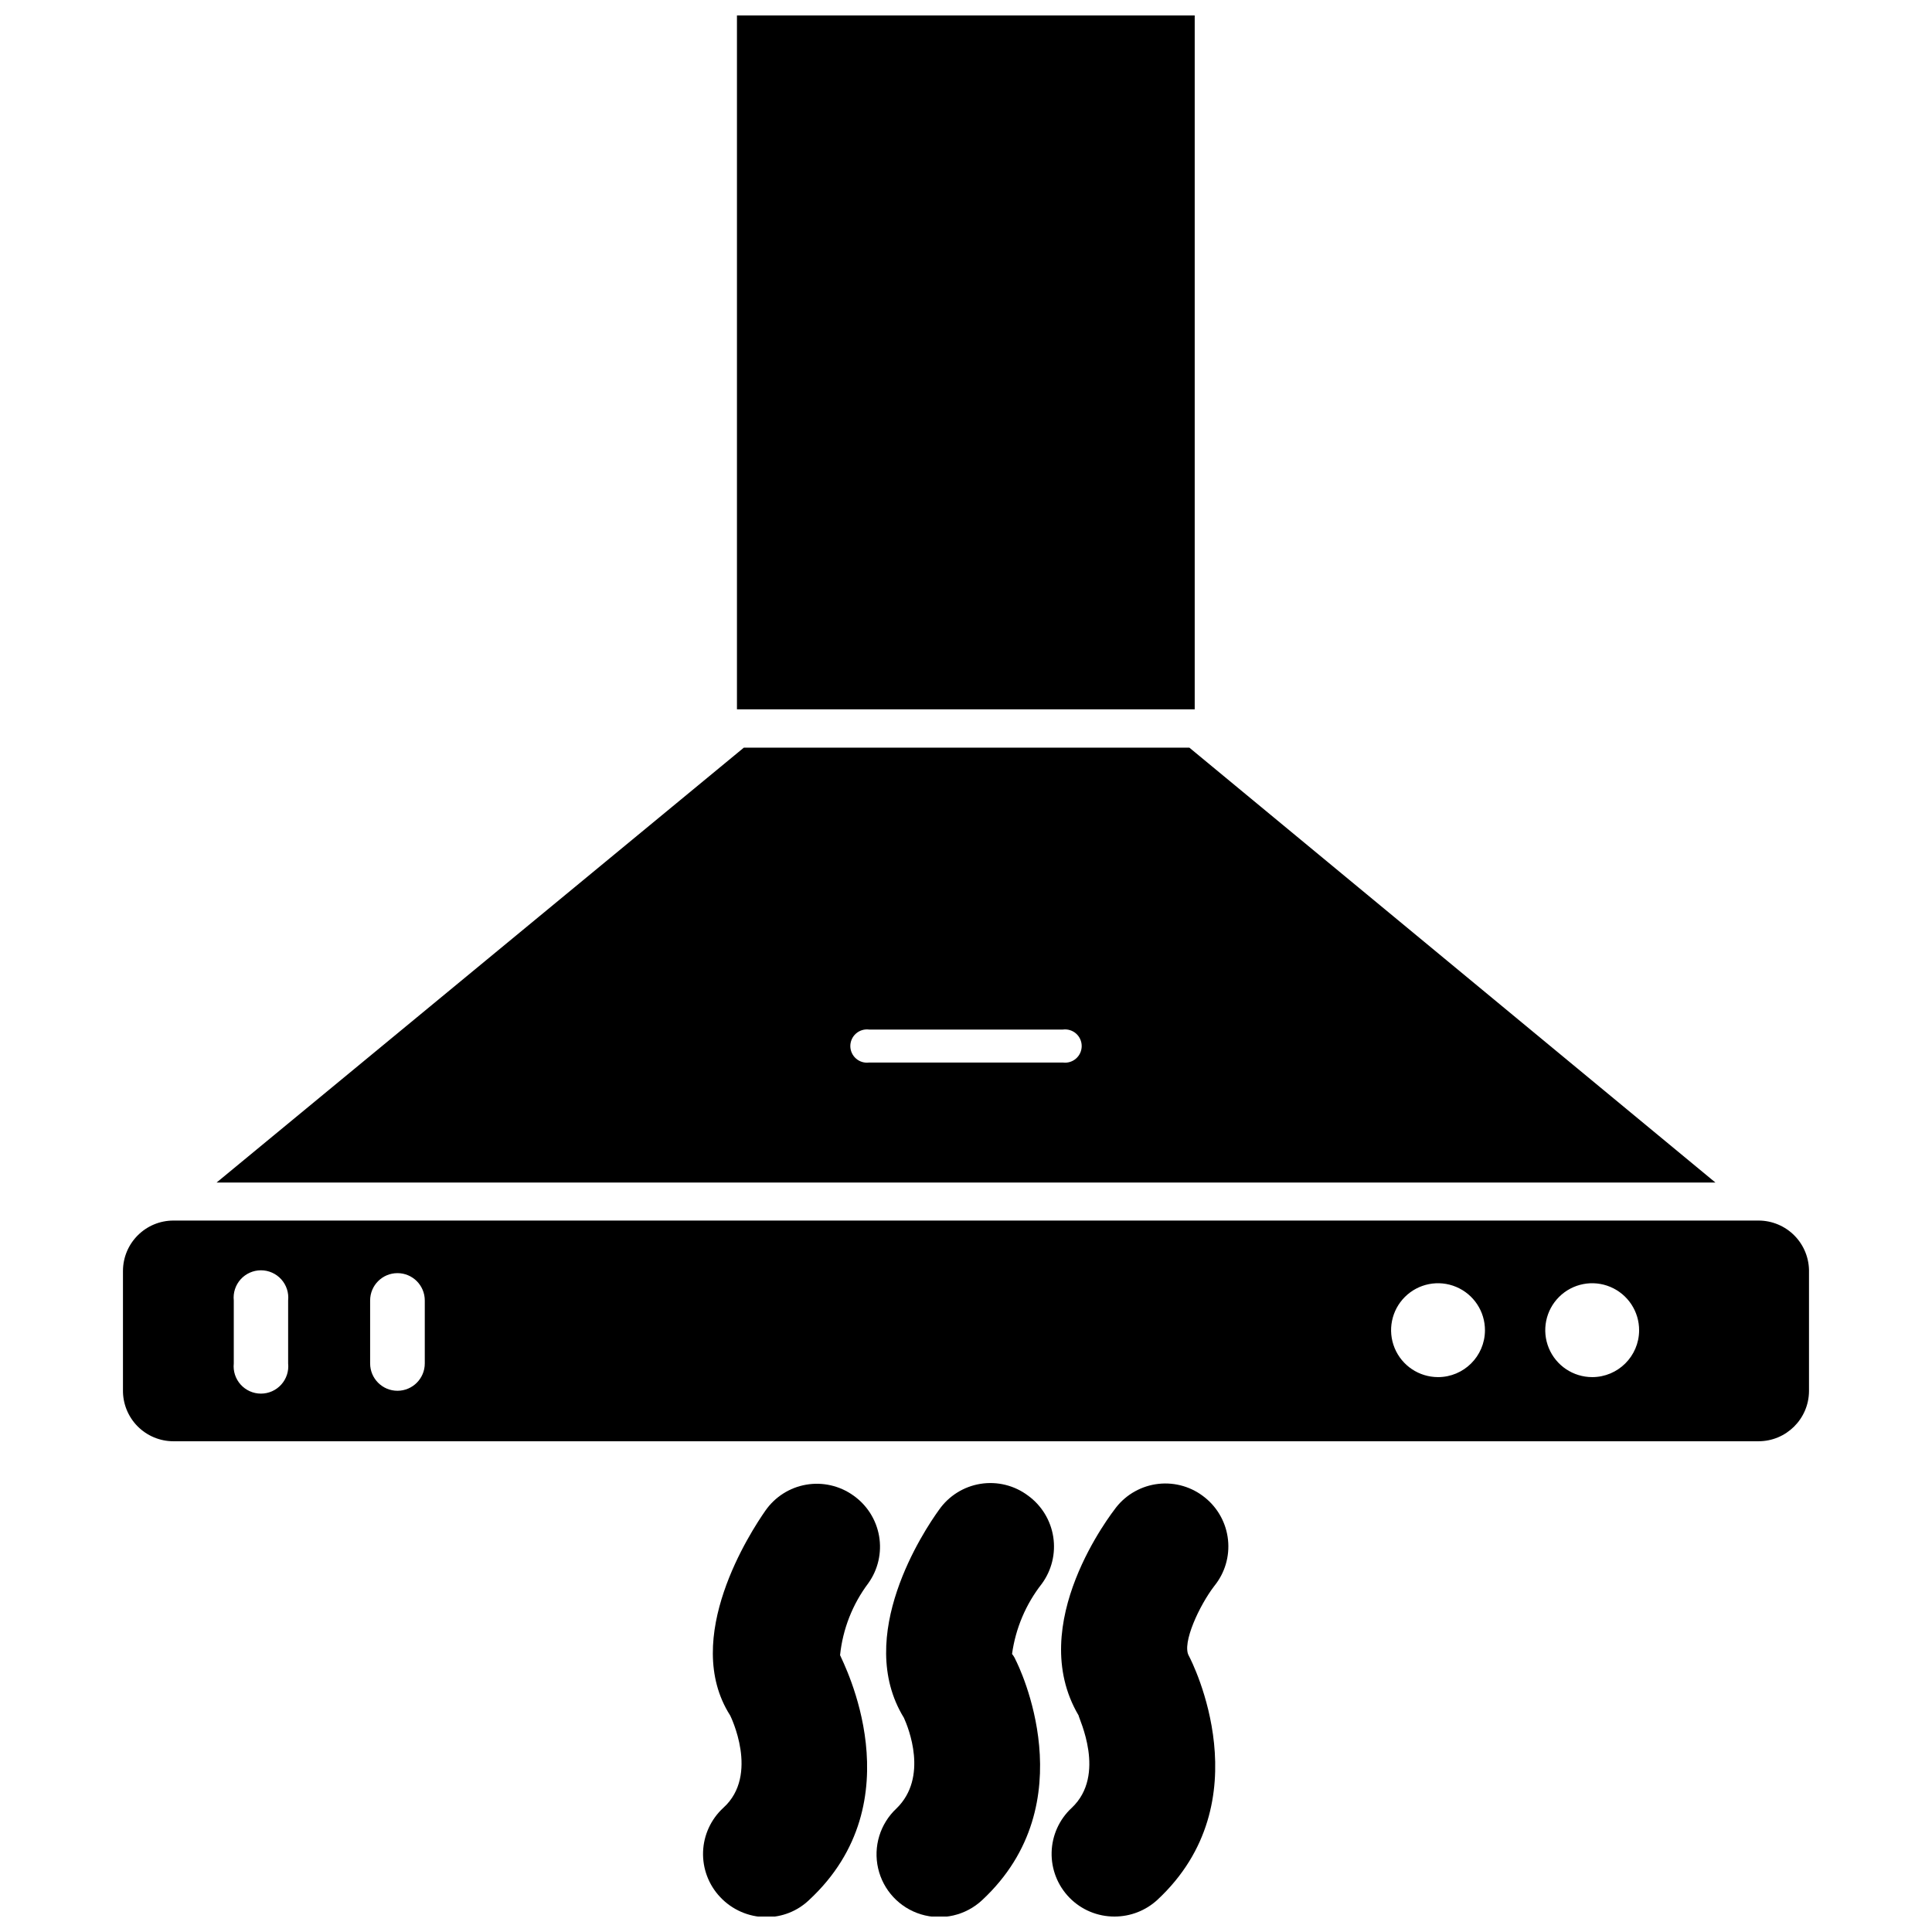
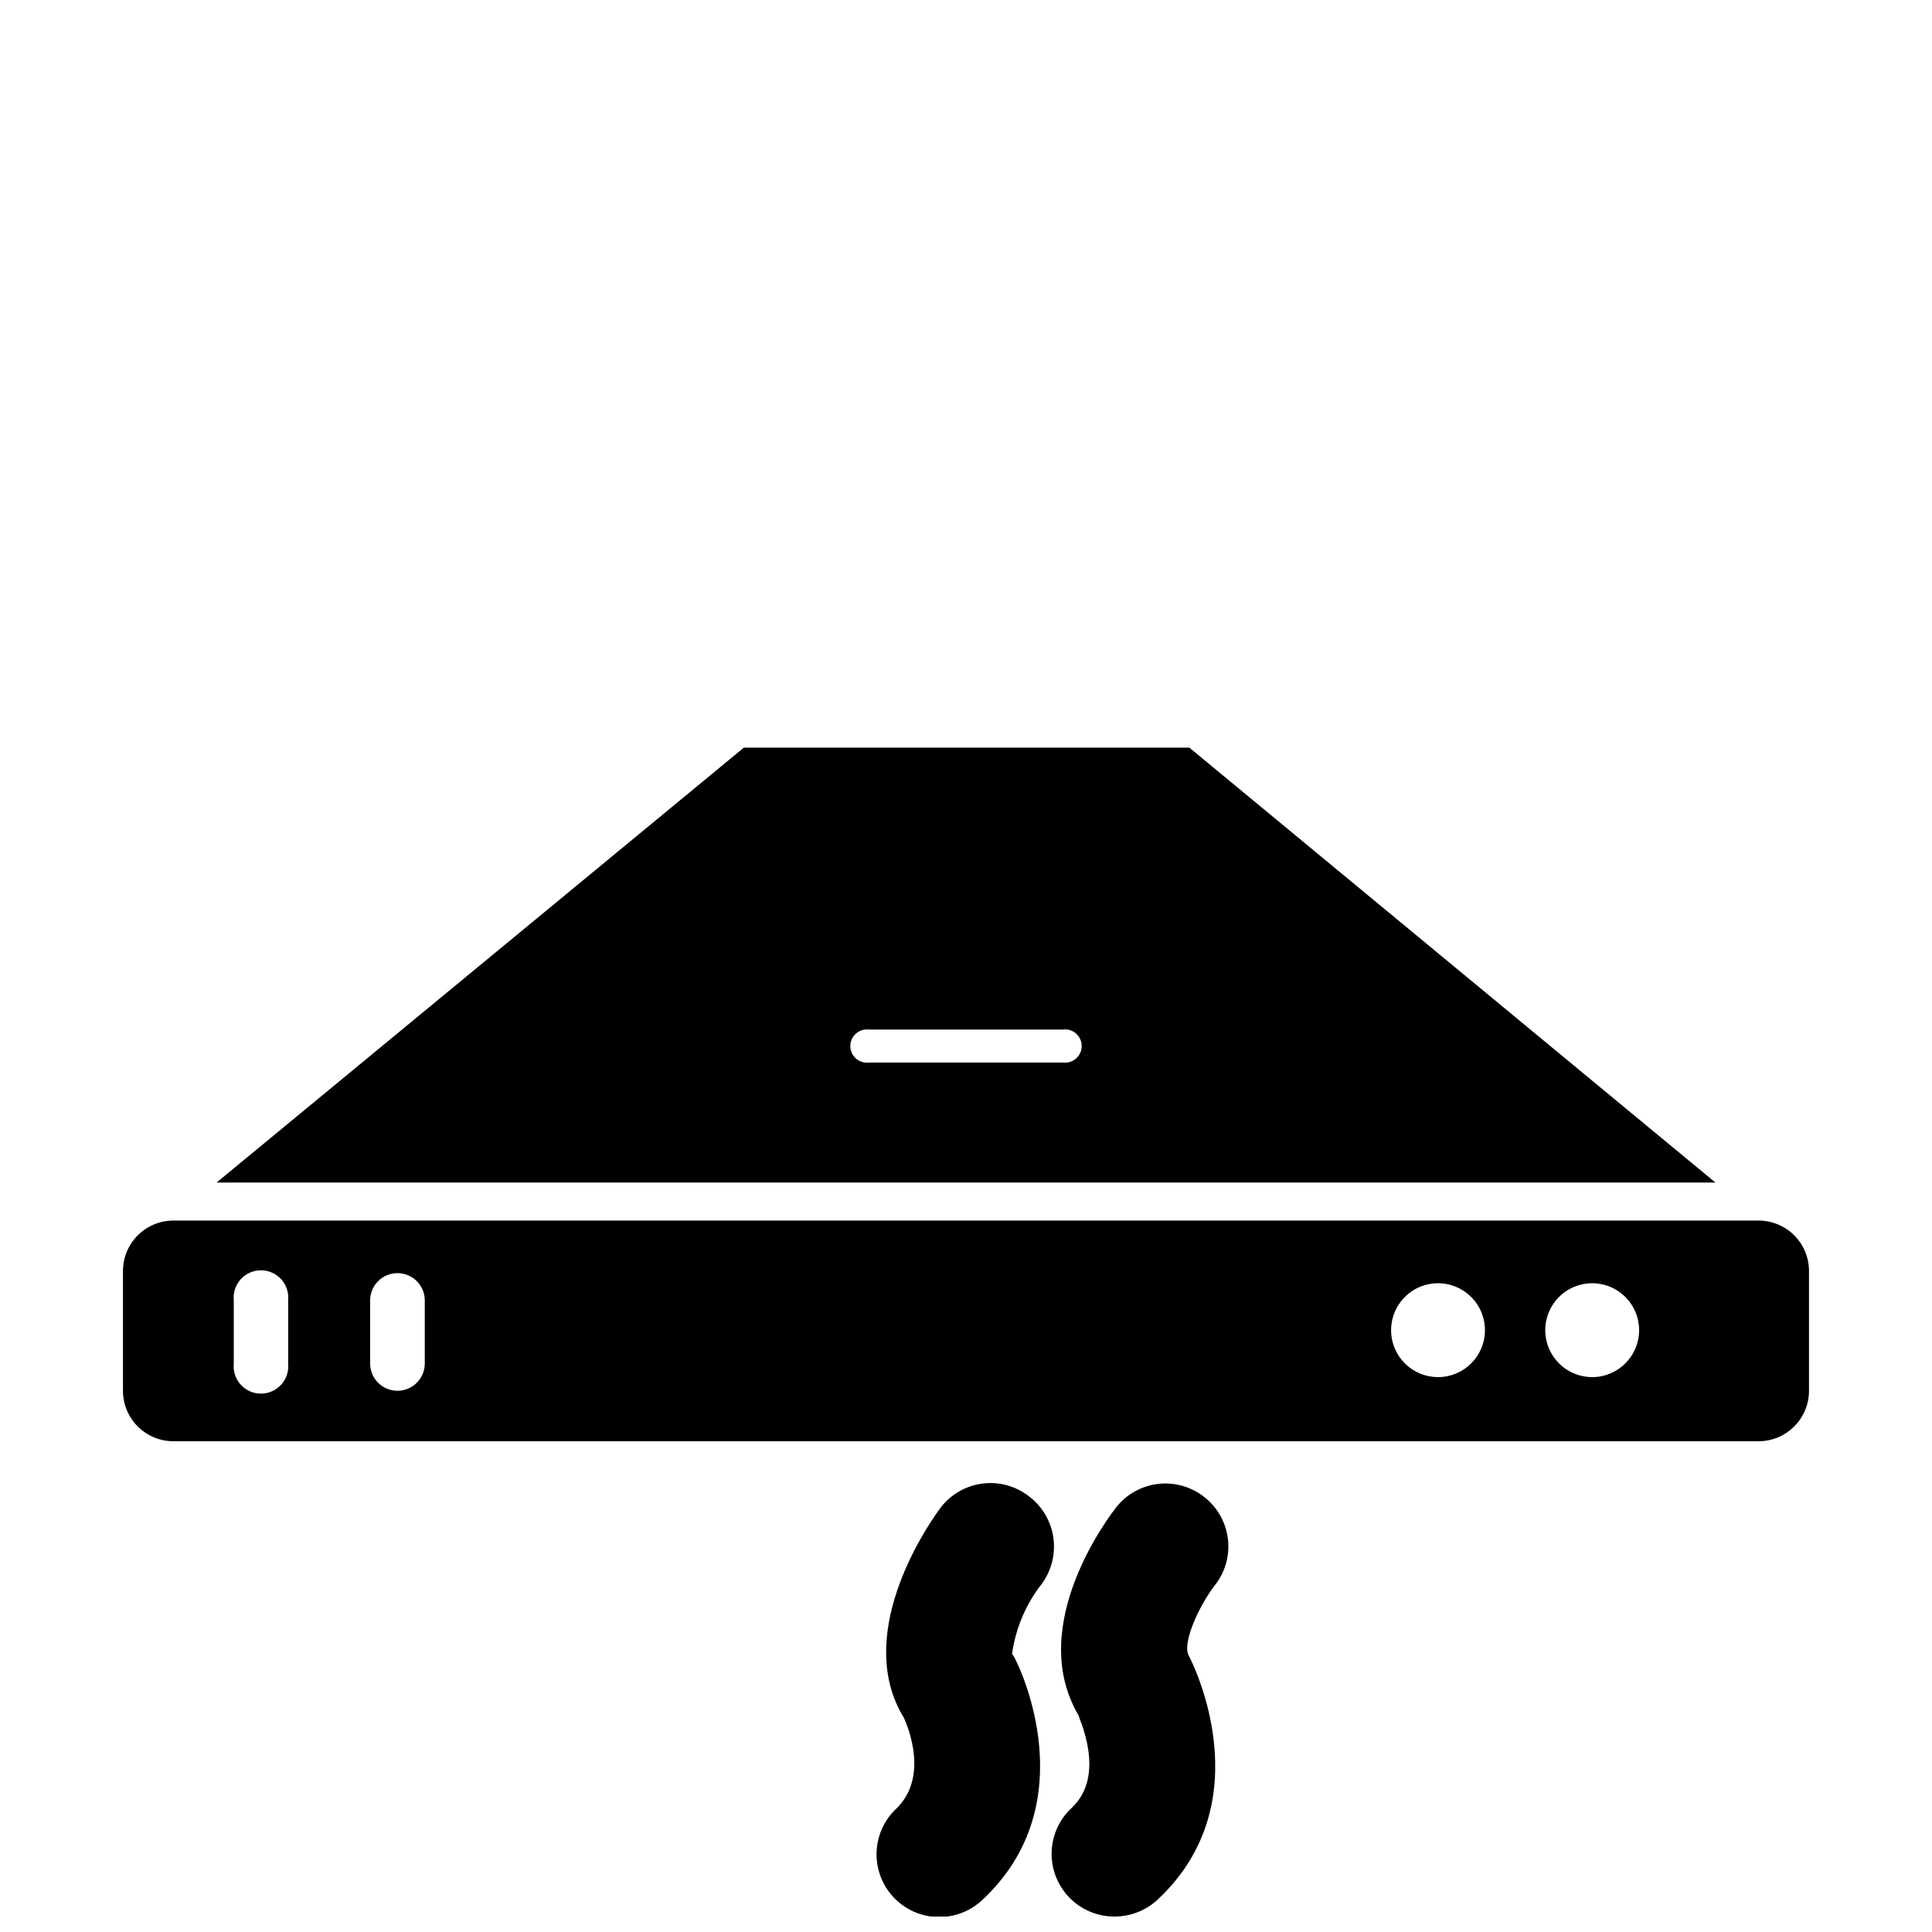
<svg xmlns="http://www.w3.org/2000/svg" width="800px" height="800px" version="1.1" viewBox="144 144 512 512">
  <defs>
    <clipPath id="d">
-       <path d="m339 148.09h122v183.91h-122z" />
+       <path d="m339 148.09v183.91h-122z" />
    </clipPath>
    <clipPath id="c">
-       <path d="m330 537h48v114.9h-48z" />
-     </clipPath>
+       </clipPath>
    <clipPath id="b">
      <path d="m376 537h48v114.9h-48z" />
    </clipPath>
    <clipPath id="a">
      <path d="m422 537h48v114.9h-48z" />
    </clipPath>
  </defs>
  <path d="m610.02 467.46h-420.05c-7.391 0-13.383 5.992-13.383 13.383v31.488c-0.062 3.59 1.32 7.055 3.836 9.617 2.516 2.559 5.957 4.004 9.547 4h420.05c7.359 0 13.34-5.941 13.383-13.301v-31.488c0.086-3.606-1.289-7.09-3.805-9.668-2.519-2.578-5.973-4.031-9.578-4.031zm-389.66 37.867c0.215 2.039-0.449 4.074-1.824 5.598-1.371 1.527-3.328 2.398-5.379 2.398s-4.008-0.871-5.383-2.398c-1.371-1.523-2.035-3.559-1.82-5.598v-16.691c-0.215-2.039 0.449-4.074 1.82-5.602 1.375-1.523 3.332-2.394 5.383-2.394s4.008 0.871 5.379 2.394c1.375 1.527 2.039 3.562 1.824 5.602zm36.211 0c0 3.996-3.242 7.242-7.242 7.242s-7.242-3.246-7.242-7.242v-16.691c0-4 3.242-7.242 7.242-7.242s7.242 3.242 7.242 7.242zm268.52 3.621c-5.039-0.004-9.578-3.039-11.5-7.699-1.918-4.656-0.84-10.012 2.731-13.562 3.574-3.551 8.938-4.598 13.582-2.644 4.644 1.949 7.656 6.508 7.625 11.547-0.043 6.836-5.602 12.359-12.438 12.359zm40.855 0c-5.039-0.004-9.578-3.039-11.5-7.699-1.918-4.656-0.84-10.012 2.734-13.562 3.57-3.551 8.934-4.598 13.578-2.644 4.644 1.949 7.656 6.508 7.625 11.547-0.043 6.836-5.598 12.359-12.438 12.359z" />
  <g clip-path="url(#d)">
    <path d="m339.3 148.09h121.31v183.89h-121.31z" />
  </g>
  <path d="m459.2 342.14h-118.08l-139.73 115.25h397.22zm-33.535 83.445-51.324-0.004c-1.262 0.172-2.531-0.211-3.488-1.051-0.957-0.836-1.508-2.047-1.508-3.316 0-1.273 0.551-2.484 1.508-3.32 0.957-0.836 2.227-1.219 3.488-1.051h51.324c1.262-0.168 2.535 0.215 3.492 1.051 0.957 0.836 1.504 2.047 1.504 3.32 0 1.27-0.547 2.481-1.504 3.316-0.957 0.84-2.231 1.223-3.492 1.051z" />
  <g clip-path="url(#c)">
-     <path d="m370.09 540.28c-3.609-2.562-8.09-3.578-12.449-2.824s-8.238 3.215-10.773 6.84c-3.856 5.512-22.434 33.852-9.367 54.316 0 0 7.871 15.742-1.812 24.48-3.269 3.004-5.203 7.191-5.367 11.629-0.16 4.438 1.461 8.754 4.5 11.988 3.16 3.387 7.574 5.32 12.203 5.356 4.215 0.016 8.277-1.59 11.336-4.488 28.418-26.293 9.055-62.977 8.266-64.945 0.715-6.91 3.301-13.496 7.477-19.051 2.59-3.613 3.621-8.109 2.867-12.488-0.758-4.379-3.234-8.273-6.879-10.812z" />
-   </g>
+     </g>
  <g clip-path="url(#b)">
    <path d="m416.45 540.36c-3.602-2.711-8.156-3.84-12.609-3.129-4.453 0.715-8.426 3.207-11.004 6.91-3.938 5.434-22.594 33.457-9.289 55.105 1.18 2.598 6.535 15.742-1.969 24.008-4.344 4.051-6.199 10.109-4.863 15.898 1.332 5.785 5.652 10.422 11.332 12.16 5.684 1.738 11.855 0.316 16.203-3.734 27.711-25.742 9.684-62.188 8.895-63.684-0.234-0.57-0.555-1.102-0.945-1.574 0.938-6.781 3.652-13.191 7.871-18.578 2.633-3.578 3.731-8.055 3.051-12.445-0.68-4.387-3.082-8.324-6.672-10.938z" />
  </g>
  <g clip-path="url(#a)">
    <path d="m463.37 540.91c-3.453-2.836-7.91-4.16-12.355-3.672-4.441 0.492-8.504 2.75-11.258 6.269-0.945 1.258-24.246 30.859-9.918 55.105 0 0.707 7.477 15.742-1.812 24.48-3.297 3.047-5.223 7.297-5.336 11.785s1.598 8.832 4.738 12.039c3.141 3.207 7.445 5.008 11.934 4.988 4.195 0.004 8.242-1.57 11.336-4.406 28.023-26.055 9.289-62.977 8.344-64.707-1.891-3.305 2.832-13.383 6.769-18.5 2.781-3.426 4.086-7.812 3.625-12.199-0.457-4.383-2.637-8.406-6.066-11.184z" />
  </g>
</svg>